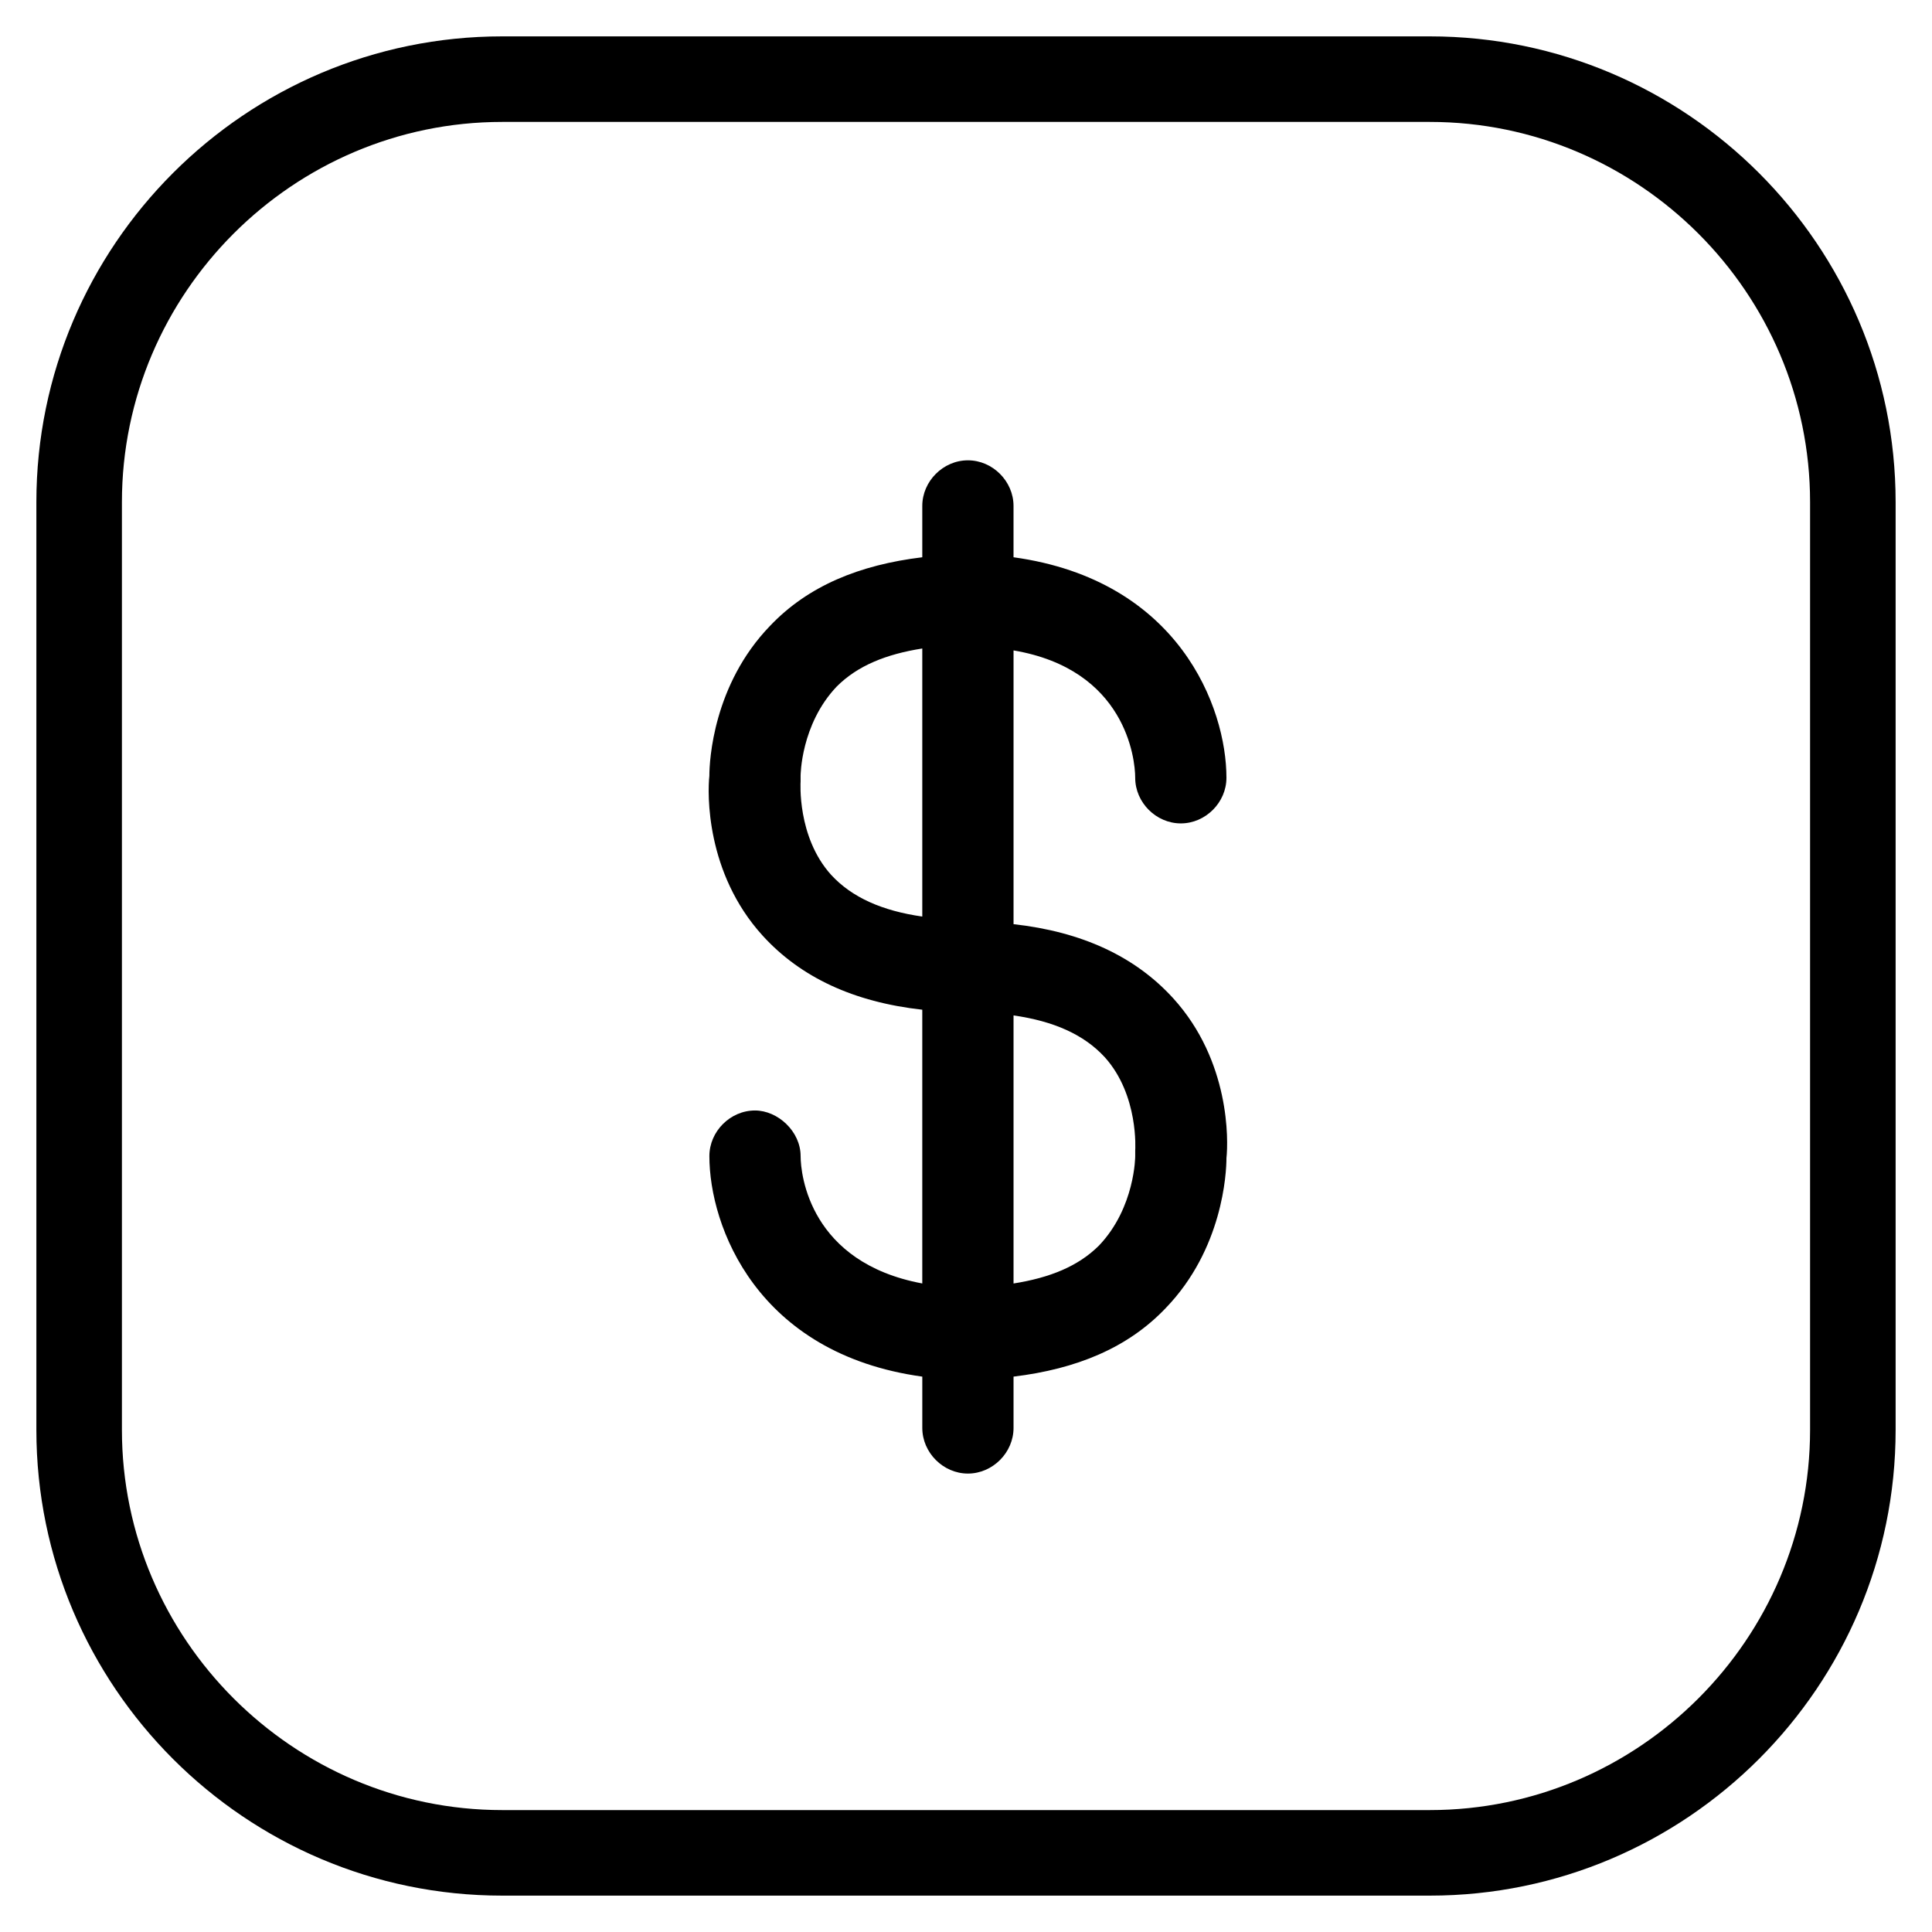
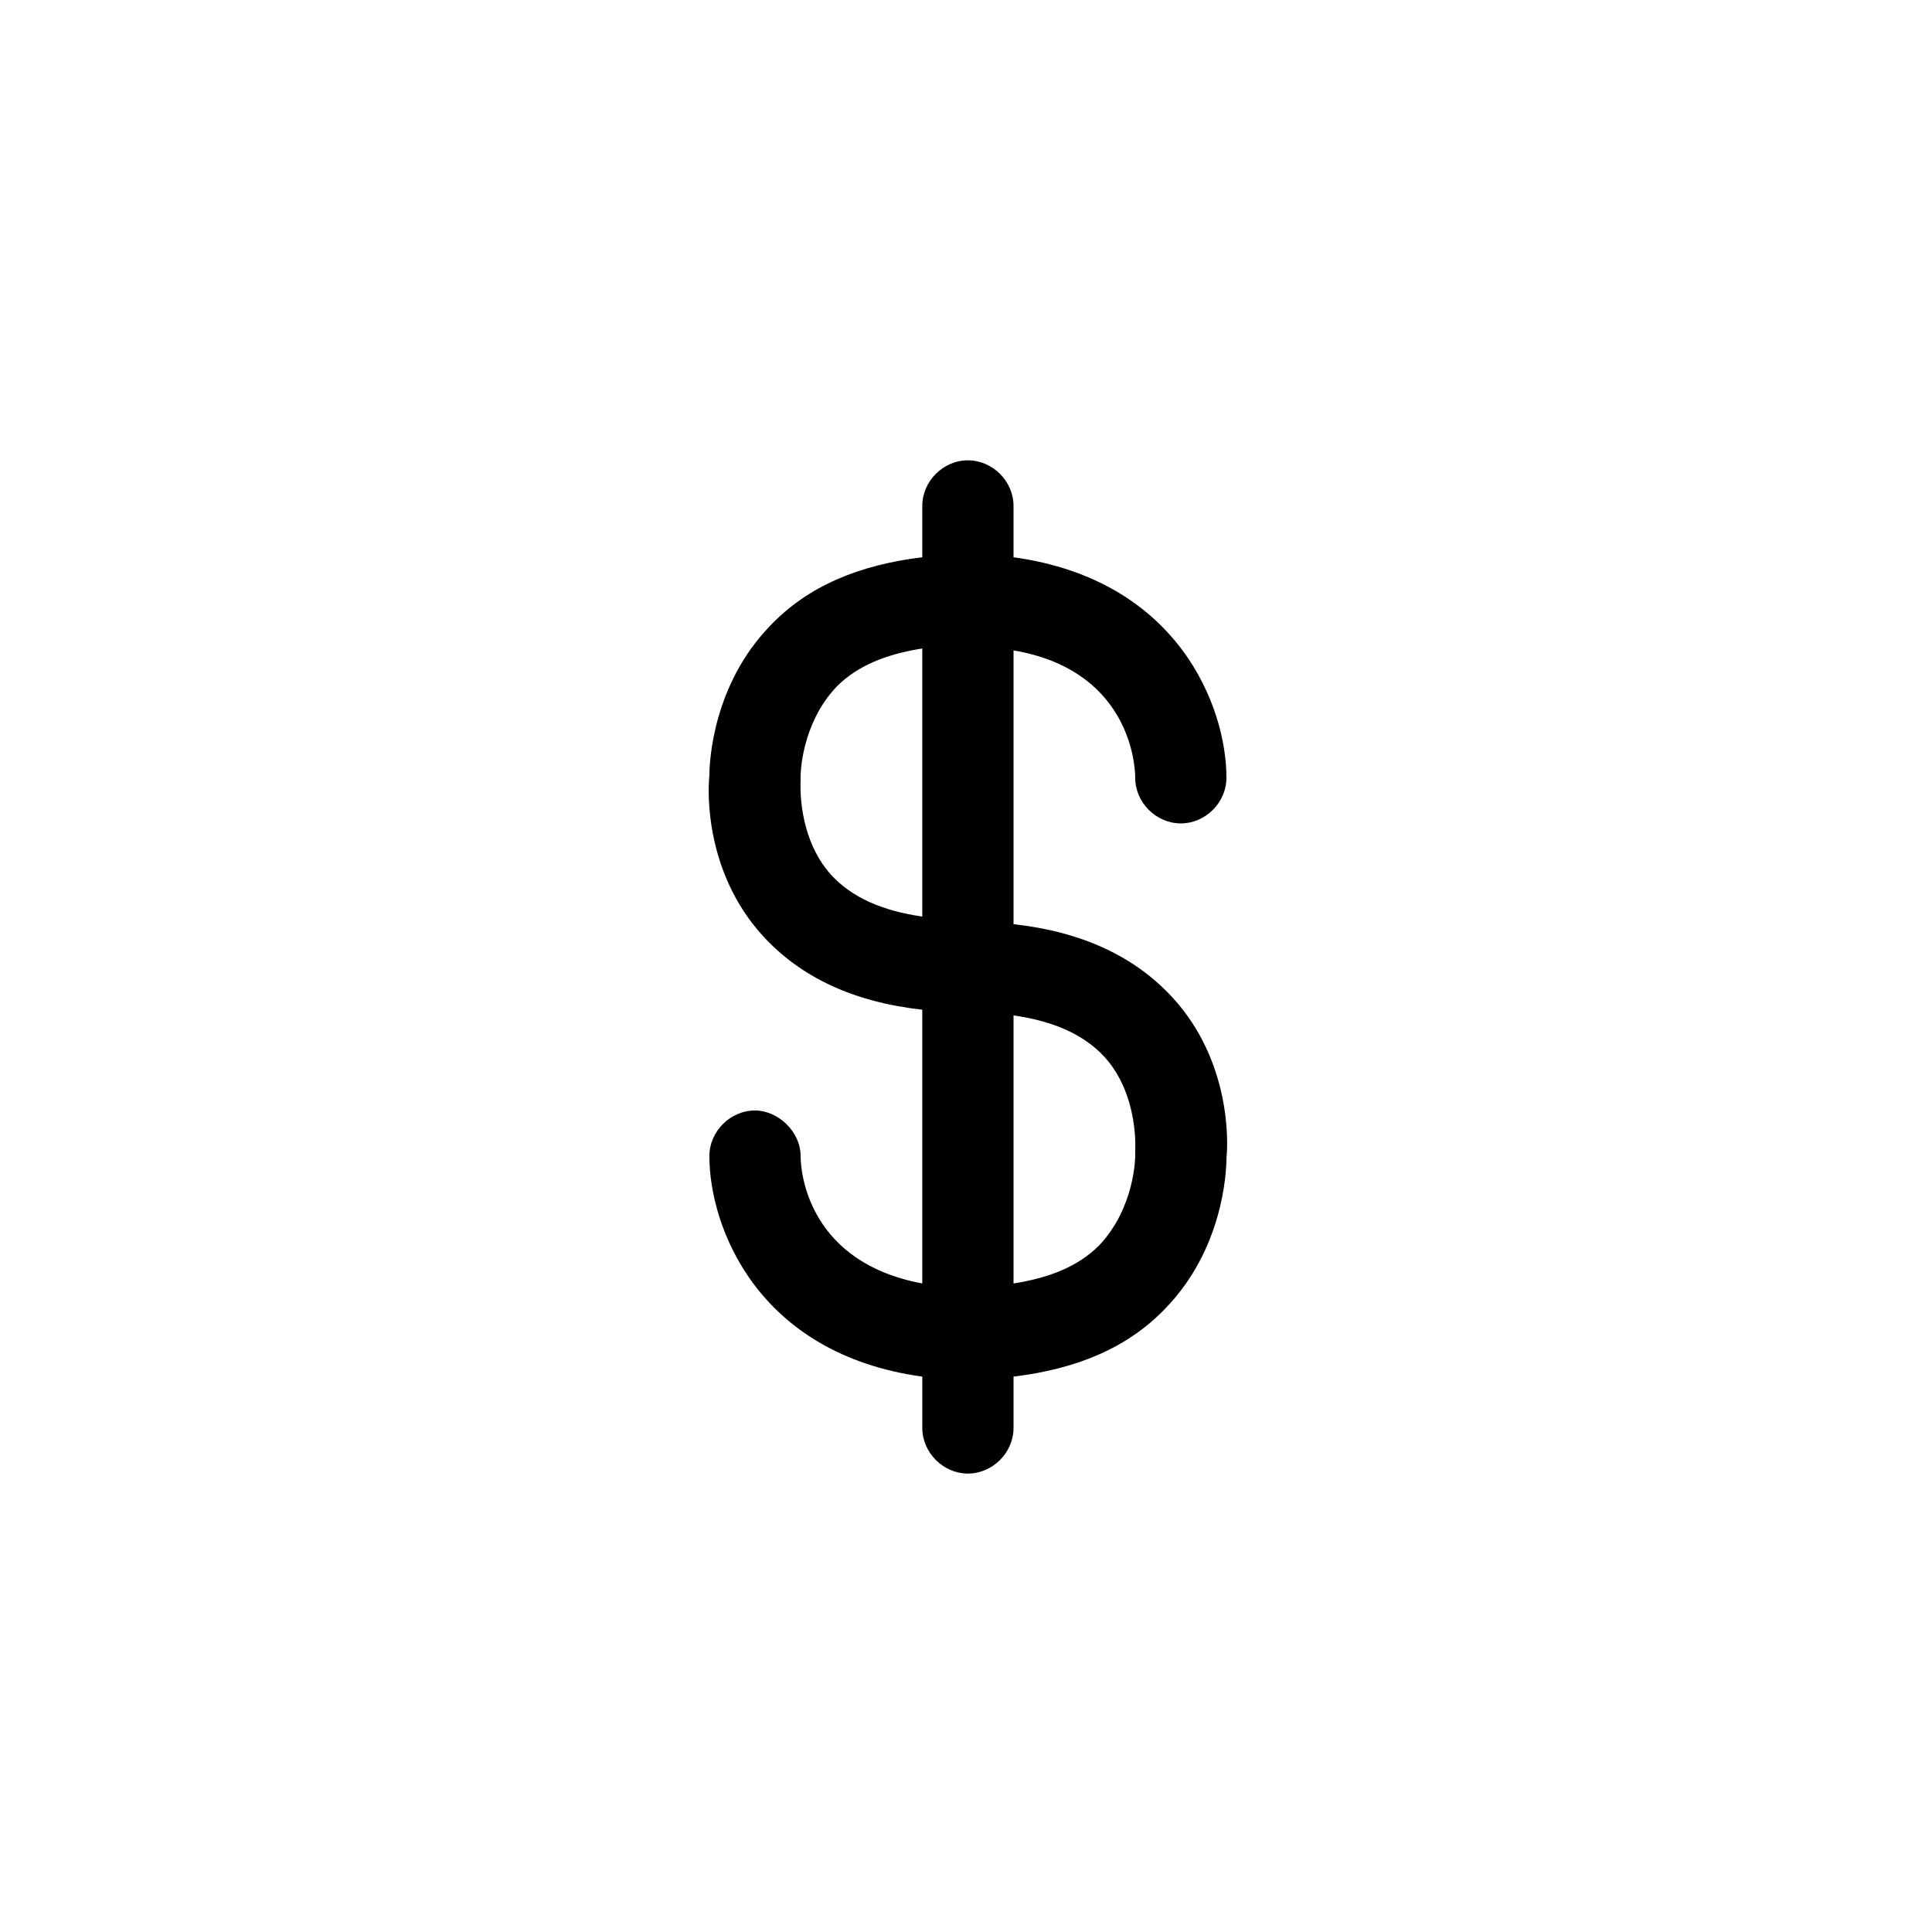
<svg xmlns="http://www.w3.org/2000/svg" fill="#000000" width="800px" height="800px" version="1.1" viewBox="144 144 512 512">
  <g>
    <path d="m444.84 350.12c0 6.551 5.543 12.09 12.09 12.09 6.551 0 12.09-5.543 12.09-12.09 0-18.641-12.594-52.395-56.426-58.441v-13.602c0-6.551-5.543-12.09-12.09-12.09-6.551 0-12.09 5.543-12.09 12.09v13.602c-16.625 2.016-30.23 7.559-40.305 18.137-15.113 15.617-16.121 35.77-16.121 39.801-0.504 4.535-1.008 25.695 14.105 42.32 10.078 11.082 24.184 17.633 42.32 19.648v72.547c-29.727-5.543-32.242-28.719-32.242-33.754 0-6.551-6.047-12.09-12.09-12.09-6.551 0-12.09 5.543-12.09 12.09 0 18.641 12.594 52.395 56.426 58.441v13.602c0 6.551 5.543 12.09 12.09 12.09 6.551 0 12.09-5.543 12.09-12.09v-13.602c16.625-2.016 30.23-7.559 40.305-18.137 15.113-15.617 16.121-35.77 16.121-39.801 0.504-4.535 1.008-25.695-14.105-42.32-10.078-11.082-24.184-17.633-42.32-19.648v-72.547c29.727 5.035 32.242 28.715 32.242 33.754zm-56.426 36.777c-10.578-1.512-18.641-5.039-24.184-11.082-9.07-10.078-8.062-24.688-8.062-24.688v-1.512s0-13.602 9.574-23.68c5.543-5.543 13.098-8.566 22.672-10.078zm48.367 37.281c9.07 10.078 8.062 24.688 8.062 24.688v1.512s0 13.602-9.574 23.68c-5.543 5.543-13.098 8.566-22.672 10.078v-71.039c10.578 1.512 18.641 5.039 24.184 11.082z" />
-     <path d="m522.93 646.36h-245.86c-68.016 0-123.43-55.418-123.43-123.43v-245.86c0-68.016 55.418-123.43 123.43-123.43h245.86c68.016 0 123.43 55.418 123.43 123.43v245.86c0 68.012-55.422 123.43-123.43 123.43zm-245.86-470.05c-55.418 0-100.76 45.344-100.76 100.76v245.86c0 55.418 45.344 100.76 100.76 100.76h245.86c55.418 0 100.76-45.344 100.76-100.76v-245.86c0-55.418-45.344-100.76-100.76-100.76z" />
  </g>
</svg>